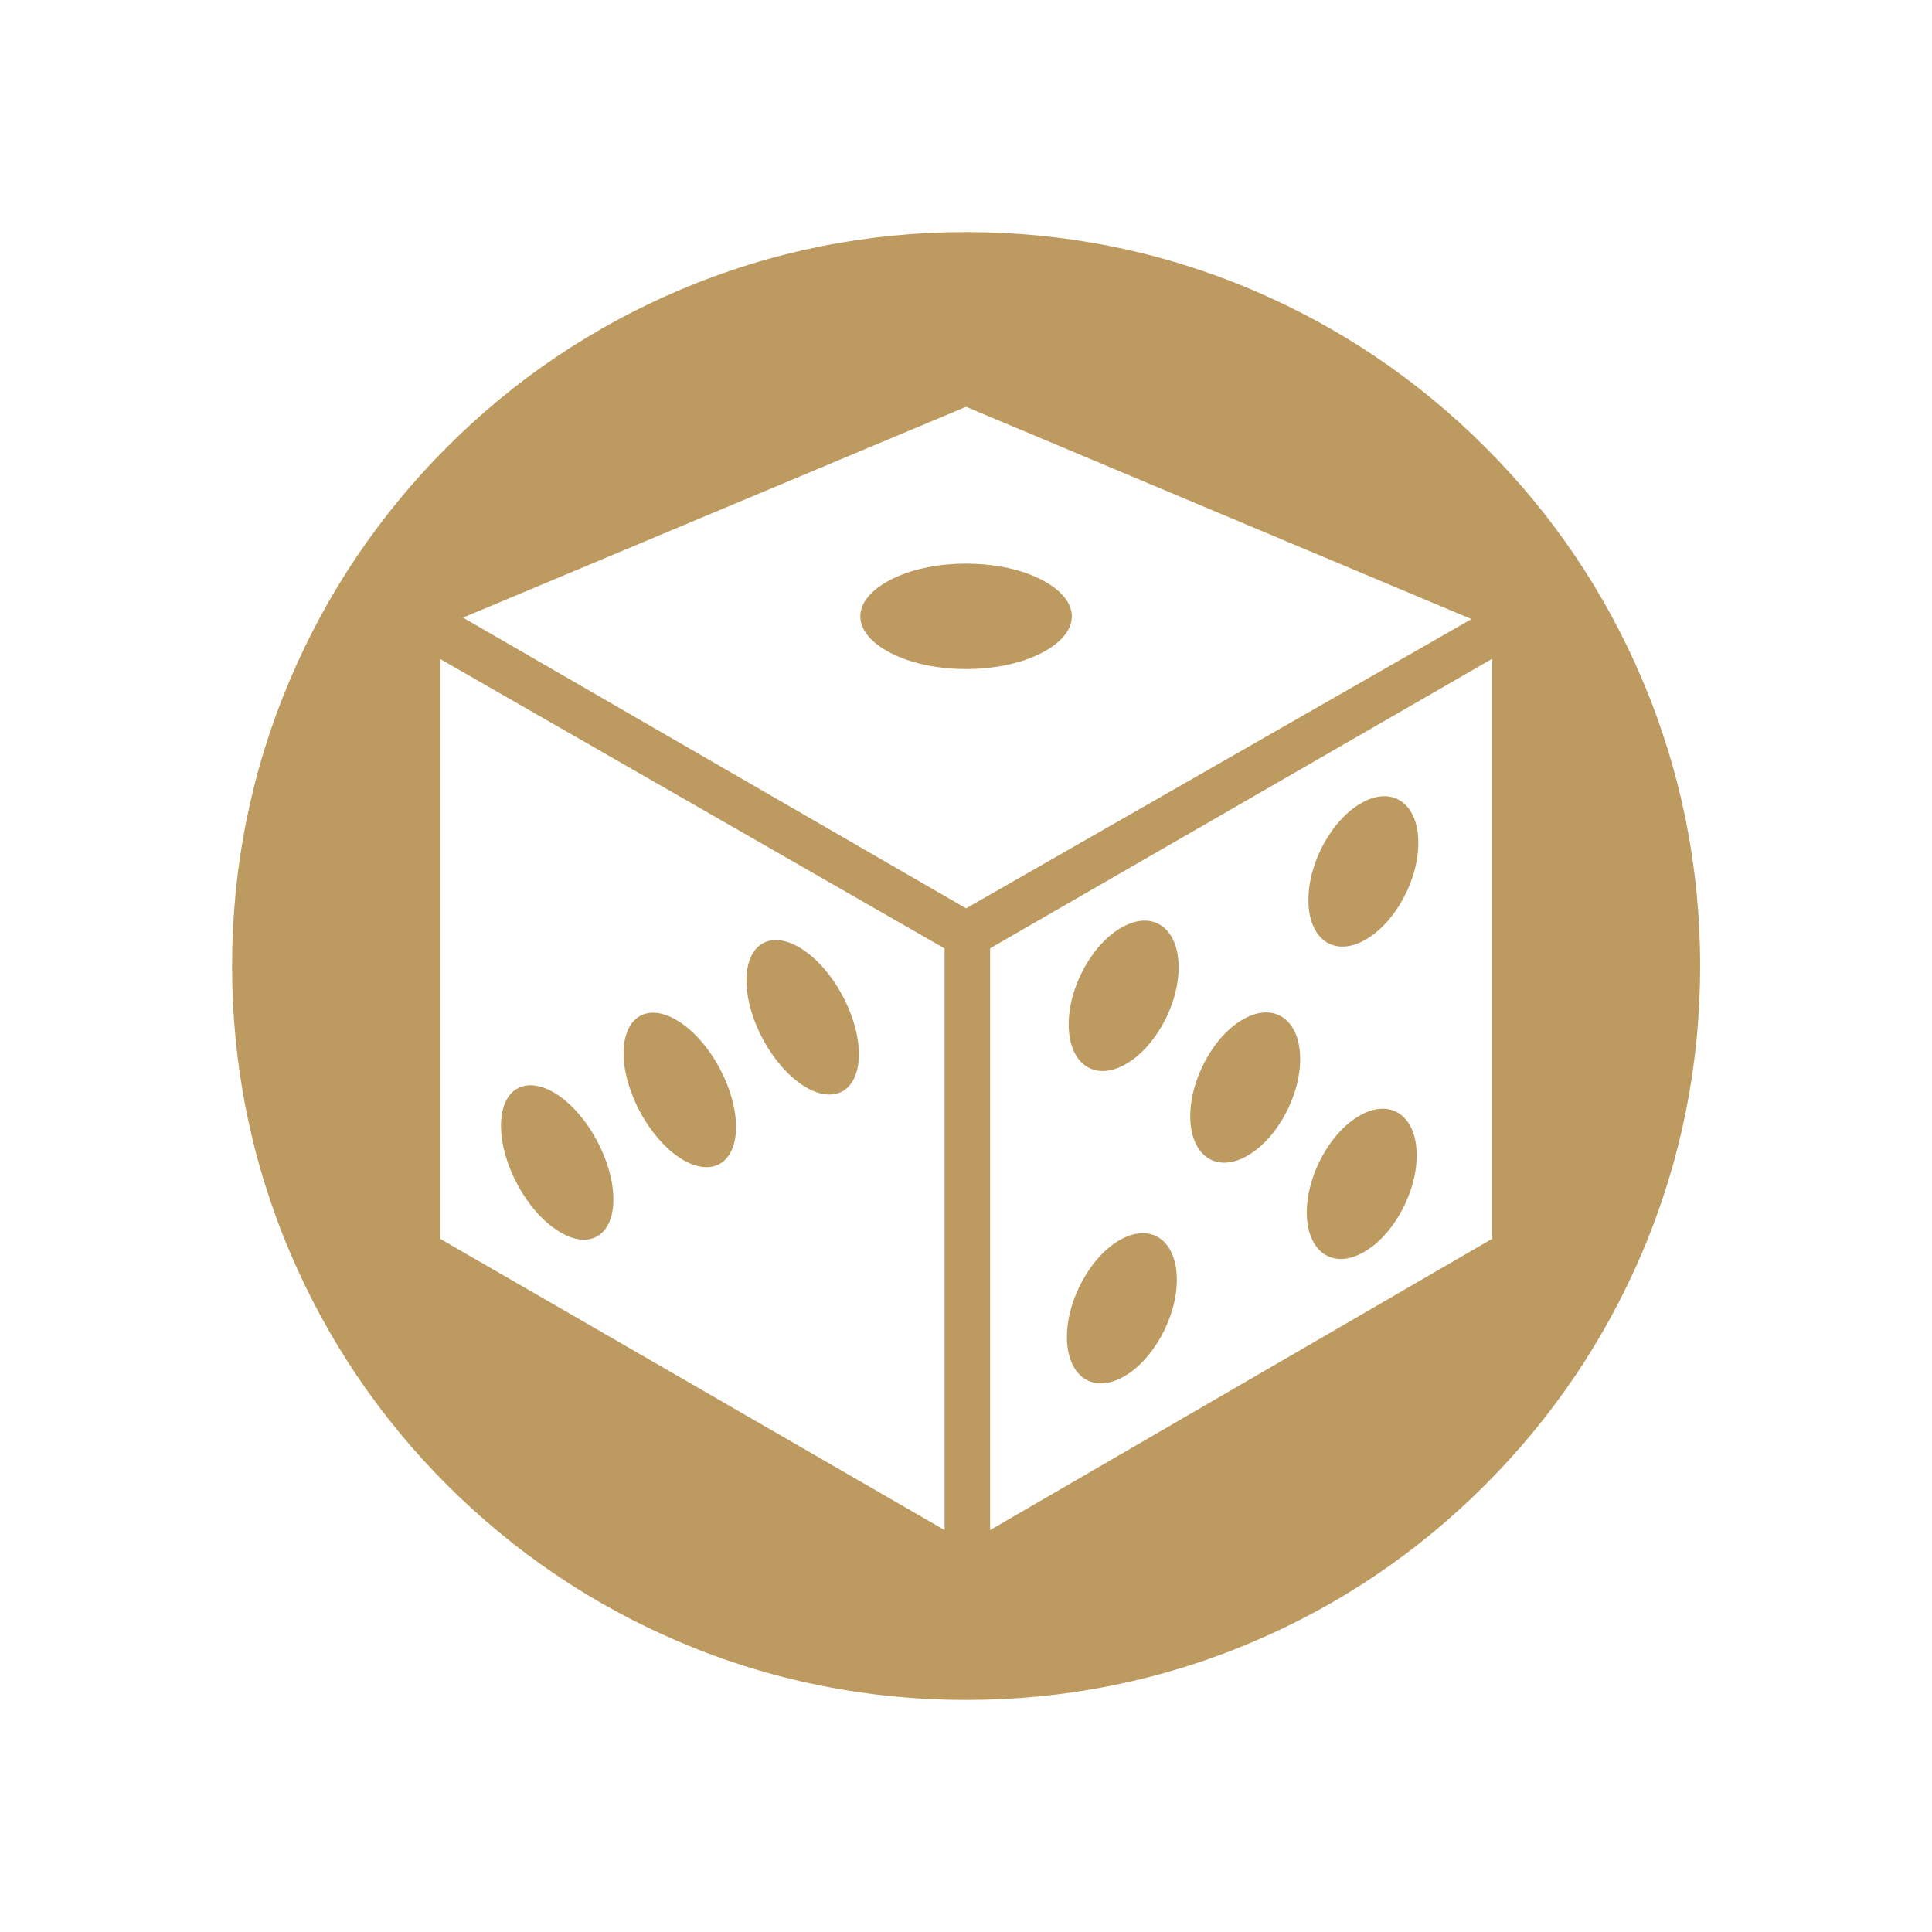
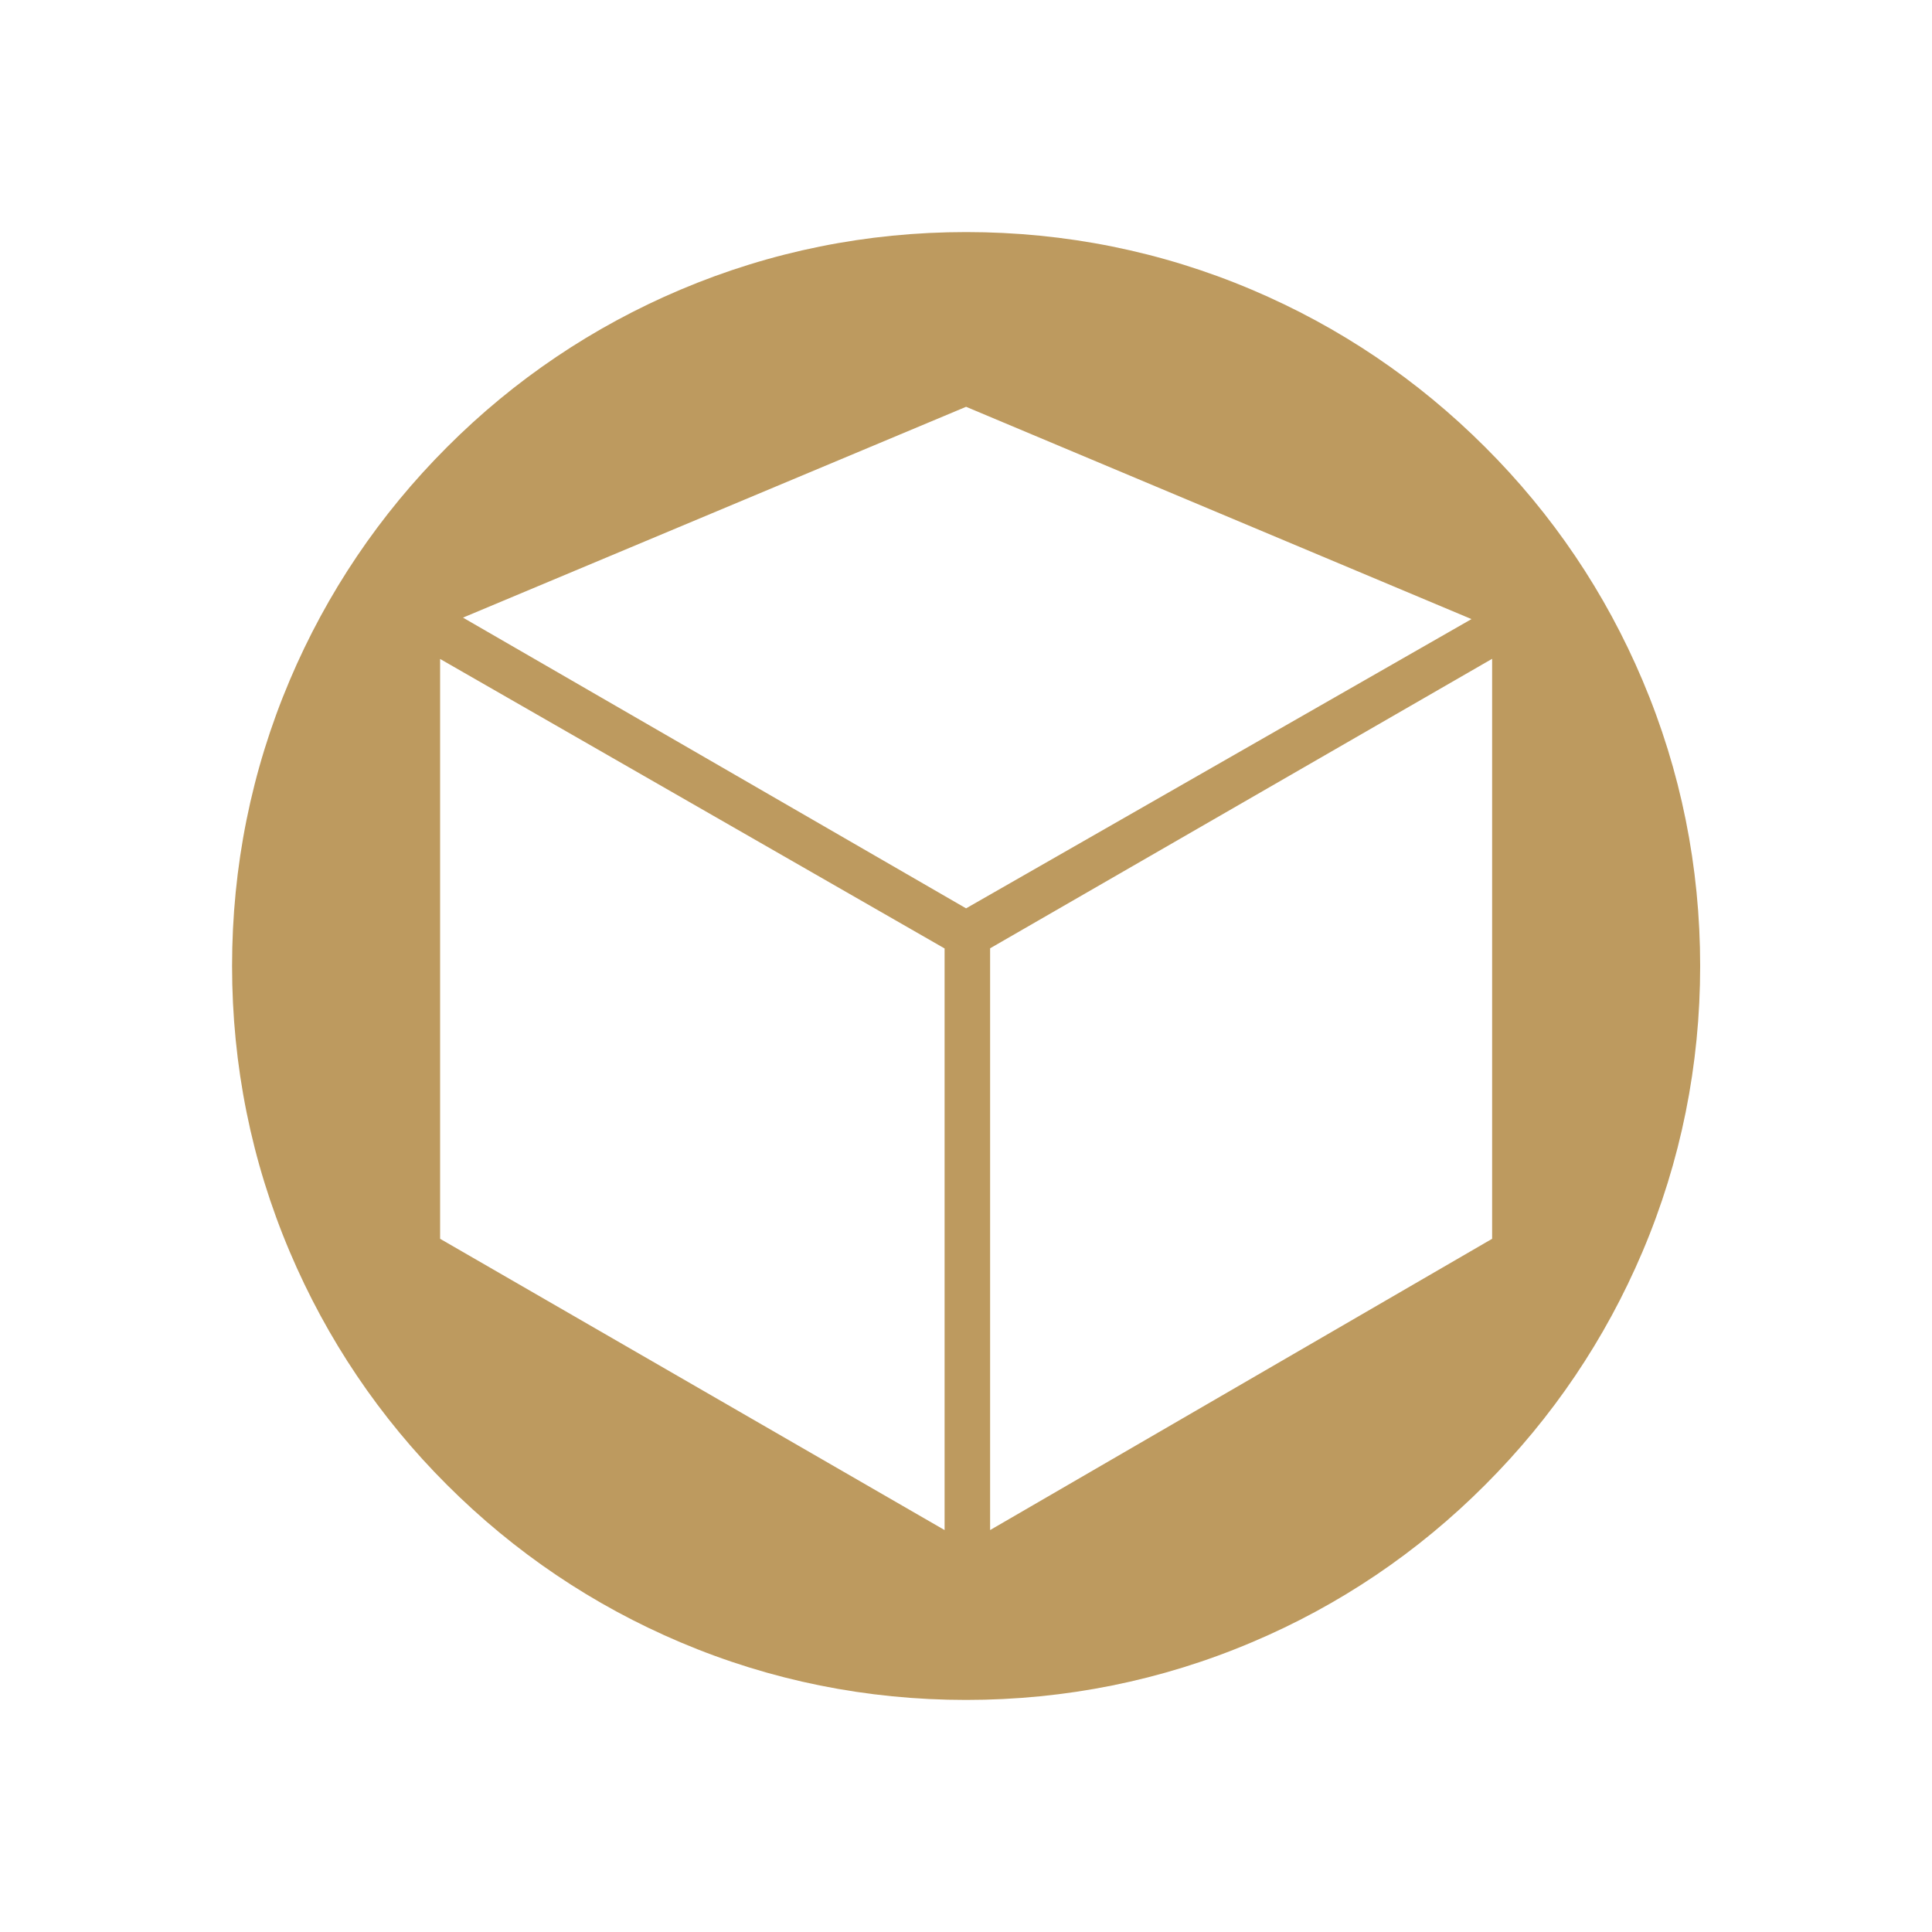
<svg xmlns="http://www.w3.org/2000/svg" width="25" height="25" viewBox="0 0 25 25" fill="none">
  <path d="M21.254 8.803C20.776 7.673 20.091 6.656 19.217 5.785C18.344 4.912 17.329 4.228 16.199 3.749C15.029 3.253 13.785 3.003 12.501 3.003C11.218 3.003 9.976 3.253 8.804 3.749C7.673 4.228 6.656 4.912 5.785 5.785C4.912 6.658 4.228 7.673 3.749 8.803C3.253 9.973 3.003 11.217 3.003 12.5C3.003 13.783 3.253 15.027 3.749 16.197C4.228 17.327 4.912 18.344 5.785 19.215C6.659 20.088 7.673 20.772 8.804 21.251C9.974 21.747 11.218 21.997 12.501 21.997C13.785 21.997 15.029 21.747 16.199 21.251C17.329 20.774 18.346 20.088 19.217 19.215C20.091 18.342 20.774 17.327 21.254 16.197C21.75 15.027 22 13.783 22 12.5C22 11.217 21.75 9.973 21.254 8.803ZM12.223 19.799L5.695 16.03V8.527L12.223 12.273V19.799ZM5.991 7.992L12.501 5.264L19.041 8.011L12.501 11.754L5.991 7.992ZM19.308 16.03L12.812 19.799V12.271L19.308 8.525V16.03Z" fill="#BD9A5F" />
-   <path d="M16.931 11.657C16.935 12.15 17.257 12.382 17.649 12.171C18.043 11.96 18.358 11.391 18.353 10.897C18.349 10.404 18.026 10.172 17.635 10.383C17.241 10.591 16.926 11.161 16.931 11.657ZM16.91 15.699C16.915 16.192 17.236 16.424 17.628 16.213C18.022 16.003 18.337 15.433 18.332 14.939C18.328 14.446 18.006 14.214 17.614 14.425C17.22 14.636 16.905 15.206 16.91 15.699ZM15.402 14.453C15.406 14.946 15.728 15.178 16.12 14.967C16.514 14.756 16.829 14.187 16.824 13.693C16.82 13.2 16.497 12.968 16.106 13.179C15.714 13.387 15.399 13.957 15.402 14.453ZM13.829 13.267C13.833 13.76 14.155 13.992 14.547 13.781C14.941 13.57 15.256 13.001 15.251 12.507C15.246 12.014 14.925 11.782 14.533 11.993C14.139 12.201 13.824 12.771 13.829 13.267ZM13.806 17.309C13.81 17.802 14.132 18.034 14.524 17.823C14.918 17.612 15.233 17.043 15.228 16.549C15.223 16.056 14.901 15.824 14.51 16.035C14.118 16.246 13.803 16.816 13.806 17.309ZM13.806 17.309C13.81 17.802 14.132 18.034 14.524 17.823C14.918 17.612 15.233 17.043 15.228 16.549C15.223 16.056 14.901 15.824 14.51 16.035C14.118 16.246 13.803 16.816 13.806 17.309ZM13.829 13.267C13.833 13.76 14.155 13.992 14.547 13.781C14.941 13.57 15.256 13.001 15.251 12.507C15.246 12.014 14.925 11.782 14.533 11.993C14.139 12.201 13.824 12.771 13.829 13.267ZM15.402 14.453C15.406 14.946 15.728 15.178 16.12 14.967C16.514 14.756 16.829 14.187 16.824 13.693C16.82 13.2 16.497 12.968 16.106 13.179C15.714 13.387 15.399 13.957 15.402 14.453ZM16.91 15.699C16.915 16.192 17.236 16.424 17.628 16.213C18.022 16.003 18.337 15.433 18.332 14.939C18.328 14.446 18.006 14.214 17.614 14.425C17.22 14.636 16.905 15.206 16.91 15.699ZM16.931 11.657C16.935 12.15 17.257 12.382 17.649 12.171C18.043 11.96 18.358 11.391 18.353 10.897C18.349 10.404 18.026 10.172 17.635 10.383C17.241 10.591 16.926 11.161 16.931 11.657ZM16.931 11.657C16.935 12.15 17.257 12.382 17.649 12.171C18.043 11.96 18.358 11.391 18.353 10.897C18.349 10.404 18.026 10.172 17.635 10.383C17.241 10.591 16.926 11.161 16.931 11.657ZM16.91 15.699C16.915 16.192 17.236 16.424 17.628 16.213C18.022 16.003 18.337 15.433 18.332 14.939C18.328 14.446 18.006 14.214 17.614 14.425C17.22 14.636 16.905 15.206 16.91 15.699ZM15.402 14.453C15.406 14.946 15.728 15.178 16.12 14.967C16.514 14.756 16.829 14.187 16.824 13.693C16.82 13.2 16.497 12.968 16.106 13.179C15.714 13.387 15.399 13.957 15.402 14.453ZM13.829 13.267C13.833 13.76 14.155 13.992 14.547 13.781C14.941 13.57 15.256 13.001 15.251 12.507C15.246 12.014 14.925 11.782 14.533 11.993C14.139 12.201 13.824 12.771 13.829 13.267ZM13.806 17.309C13.81 17.802 14.132 18.034 14.524 17.823C14.918 17.612 15.233 17.043 15.228 16.549C15.223 16.056 14.901 15.824 14.51 16.035C14.118 16.246 13.803 16.816 13.806 17.309ZM9.659 12.702C9.666 13.19 9.997 13.795 10.398 14.05C10.799 14.305 11.12 14.115 11.114 13.626C11.107 13.137 10.775 12.533 10.374 12.278C9.974 12.023 9.652 12.213 9.659 12.702ZM8.069 13.642C8.076 14.131 8.408 14.735 8.808 14.99C9.209 15.245 9.531 15.055 9.524 14.566C9.517 14.078 9.186 13.473 8.785 13.218C8.385 12.963 8.065 13.151 8.069 13.642ZM6.483 14.58C6.489 15.069 6.818 15.674 7.222 15.928C7.622 16.183 7.944 15.993 7.937 15.505C7.93 15.016 7.599 14.411 7.198 14.156C6.798 13.902 6.476 14.091 6.483 14.58ZM6.483 14.58C6.489 15.069 6.818 15.674 7.222 15.928C7.622 16.183 7.944 15.993 7.937 15.505C7.93 15.016 7.599 14.411 7.198 14.156C6.798 13.902 6.476 14.091 6.483 14.58ZM8.069 13.642C8.076 14.131 8.408 14.735 8.808 14.99C9.209 15.245 9.531 15.055 9.524 14.566C9.517 14.078 9.186 13.473 8.785 13.218C8.385 12.963 8.065 13.151 8.069 13.642ZM9.659 12.702C9.666 13.19 9.997 13.795 10.398 14.05C10.799 14.305 11.12 14.115 11.114 13.626C11.107 13.137 10.775 12.533 10.374 12.278C9.974 12.023 9.652 12.213 9.659 12.702ZM13.806 17.309C13.81 17.802 14.132 18.034 14.524 17.823C14.918 17.612 15.233 17.043 15.228 16.549C15.223 16.056 14.901 15.824 14.51 16.035C14.118 16.246 13.803 16.816 13.806 17.309ZM15.251 12.505C15.246 12.011 14.925 11.78 14.533 11.991C14.139 12.201 13.824 12.771 13.829 13.265C13.833 13.758 14.155 13.99 14.547 13.779C14.938 13.57 15.254 13.001 15.251 12.505ZM15.402 14.453C15.406 14.946 15.728 15.178 16.12 14.967C16.514 14.756 16.829 14.187 16.824 13.693C16.82 13.2 16.497 12.968 16.106 13.179C15.714 13.387 15.399 13.957 15.402 14.453ZM16.91 15.699C16.915 16.192 17.236 16.424 17.628 16.213C18.022 16.003 18.337 15.433 18.332 14.939C18.328 14.446 18.006 14.214 17.614 14.425C17.22 14.636 16.905 15.206 16.91 15.699ZM18.353 10.895C18.349 10.402 18.026 10.17 17.635 10.381C17.241 10.591 16.926 11.161 16.931 11.655C16.935 12.148 17.257 12.38 17.649 12.169C18.043 11.96 18.358 11.391 18.353 10.895ZM6.483 14.58C6.489 15.069 6.818 15.674 7.222 15.928C7.622 16.183 7.944 15.993 7.937 15.505C7.93 15.016 7.599 14.411 7.198 14.156C6.798 13.902 6.476 14.091 6.483 14.58ZM8.069 13.642C8.076 14.131 8.408 14.735 8.808 14.99C9.209 15.245 9.531 15.055 9.524 14.566C9.517 14.078 9.186 13.473 8.785 13.218C8.385 12.963 8.065 13.151 8.069 13.642ZM9.659 12.702C9.666 13.19 9.997 13.795 10.398 14.05C10.799 14.305 11.12 14.115 11.114 13.626C11.107 13.137 10.775 12.533 10.374 12.278C9.974 12.023 9.652 12.213 9.659 12.702ZM13.806 17.309C13.81 17.802 14.132 18.034 14.524 17.823C14.918 17.612 15.233 17.043 15.228 16.549C15.223 16.056 14.901 15.824 14.51 16.035C14.118 16.246 13.803 16.816 13.806 17.309ZM15.251 12.505C15.246 12.011 14.925 11.78 14.533 11.991C14.139 12.201 13.824 12.771 13.829 13.265C13.833 13.758 14.155 13.99 14.547 13.779C14.938 13.57 15.254 13.001 15.251 12.505ZM15.402 14.453C15.406 14.946 15.728 15.178 16.12 14.967C16.514 14.756 16.829 14.187 16.824 13.693C16.82 13.2 16.497 12.968 16.106 13.179C15.714 13.387 15.399 13.957 15.402 14.453ZM16.91 15.699C16.915 16.192 17.236 16.424 17.628 16.213C18.022 16.003 18.337 15.433 18.332 14.939C18.328 14.446 18.006 14.214 17.614 14.425C17.22 14.636 16.905 15.206 16.91 15.699ZM18.353 10.895C18.349 10.402 18.026 10.17 17.635 10.381C17.241 10.591 16.926 11.161 16.931 11.655C16.935 12.148 17.257 12.38 17.649 12.169C18.043 11.96 18.358 11.391 18.353 10.895ZM16.931 11.657C16.935 12.15 17.257 12.382 17.649 12.171C18.043 11.96 18.358 11.391 18.353 10.897C18.349 10.404 18.026 10.172 17.635 10.383C17.241 10.591 16.926 11.161 16.931 11.657ZM16.91 15.699C16.915 16.192 17.236 16.424 17.628 16.213C18.022 16.003 18.337 15.433 18.332 14.939C18.328 14.446 18.006 14.214 17.614 14.425C17.22 14.636 16.905 15.206 16.91 15.699ZM15.402 14.453C15.406 14.946 15.728 15.178 16.12 14.967C16.514 14.756 16.829 14.187 16.824 13.693C16.82 13.2 16.497 12.968 16.106 13.179C15.714 13.387 15.399 13.957 15.402 14.453ZM13.829 13.267C13.833 13.76 14.155 13.992 14.547 13.781C14.941 13.57 15.256 13.001 15.251 12.507C15.246 12.014 14.925 11.782 14.533 11.993C14.139 12.201 13.824 12.771 13.829 13.267ZM13.806 17.309C13.81 17.802 14.132 18.034 14.524 17.823C14.918 17.612 15.233 17.043 15.228 16.549C15.223 16.056 14.901 15.824 14.51 16.035C14.118 16.246 13.803 16.816 13.806 17.309ZM9.659 12.702C9.666 13.19 9.997 13.795 10.398 14.05C10.799 14.305 11.12 14.115 11.114 13.626C11.107 13.137 10.775 12.533 10.374 12.278C9.974 12.023 9.652 12.213 9.659 12.702ZM8.069 13.642C8.076 14.131 8.408 14.735 8.808 14.99C9.209 15.245 9.531 15.055 9.524 14.566C9.517 14.078 9.186 13.473 8.785 13.218C8.385 12.963 8.065 13.151 8.069 13.642ZM6.483 14.58C6.489 15.069 6.818 15.674 7.222 15.928C7.622 16.183 7.944 15.993 7.937 15.505C7.93 15.016 7.599 14.411 7.198 14.156C6.798 13.902 6.476 14.091 6.483 14.58ZM6.483 14.58C6.489 15.069 6.818 15.674 7.222 15.928C7.622 16.183 7.944 15.993 7.937 15.505C7.93 15.016 7.599 14.411 7.198 14.156C6.798 13.902 6.476 14.091 6.483 14.58ZM8.069 13.642C8.076 14.131 8.408 14.735 8.808 14.99C9.209 15.245 9.531 15.055 9.524 14.566C9.517 14.078 9.186 13.473 8.785 13.218C8.385 12.963 8.065 13.151 8.069 13.642ZM9.659 12.702C9.666 13.19 9.997 13.795 10.398 14.05C10.799 14.305 11.12 14.115 11.114 13.626C11.107 13.137 10.775 12.533 10.374 12.278C9.974 12.023 9.652 12.213 9.659 12.702ZM13.806 17.309C13.81 17.802 14.132 18.034 14.524 17.823C14.918 17.612 15.233 17.043 15.228 16.549C15.223 16.056 14.901 15.824 14.51 16.035C14.118 16.246 13.803 16.816 13.806 17.309ZM13.829 13.267C13.833 13.76 14.155 13.992 14.547 13.781C14.941 13.57 15.256 13.001 15.251 12.507C15.246 12.014 14.925 11.782 14.533 11.993C14.139 12.201 13.824 12.771 13.829 13.267ZM15.402 14.453C15.406 14.946 15.728 15.178 16.12 14.967C16.514 14.756 16.829 14.187 16.824 13.693C16.82 13.2 16.497 12.968 16.106 13.179C15.714 13.387 15.399 13.957 15.402 14.453ZM16.91 15.699C16.915 16.192 17.236 16.424 17.628 16.213C18.022 16.003 18.337 15.433 18.332 14.939C18.328 14.446 18.006 14.214 17.614 14.425C17.22 14.636 16.905 15.206 16.91 15.699ZM16.931 11.657C16.935 12.15 17.257 12.382 17.649 12.171C18.043 11.96 18.358 11.391 18.353 10.897C18.349 10.404 18.026 10.172 17.635 10.383C17.241 10.591 16.926 11.161 16.931 11.657Z" fill="#BD9A5F" />
-   <path d="M11.581 8.477C12.1 8.718 12.902 8.718 13.421 8.477C14.019 8.199 14.019 7.752 13.421 7.474C12.902 7.233 12.1 7.233 11.581 7.474C10.983 7.752 10.983 8.199 11.581 8.477Z" fill="#BD9A5F" />
</svg>